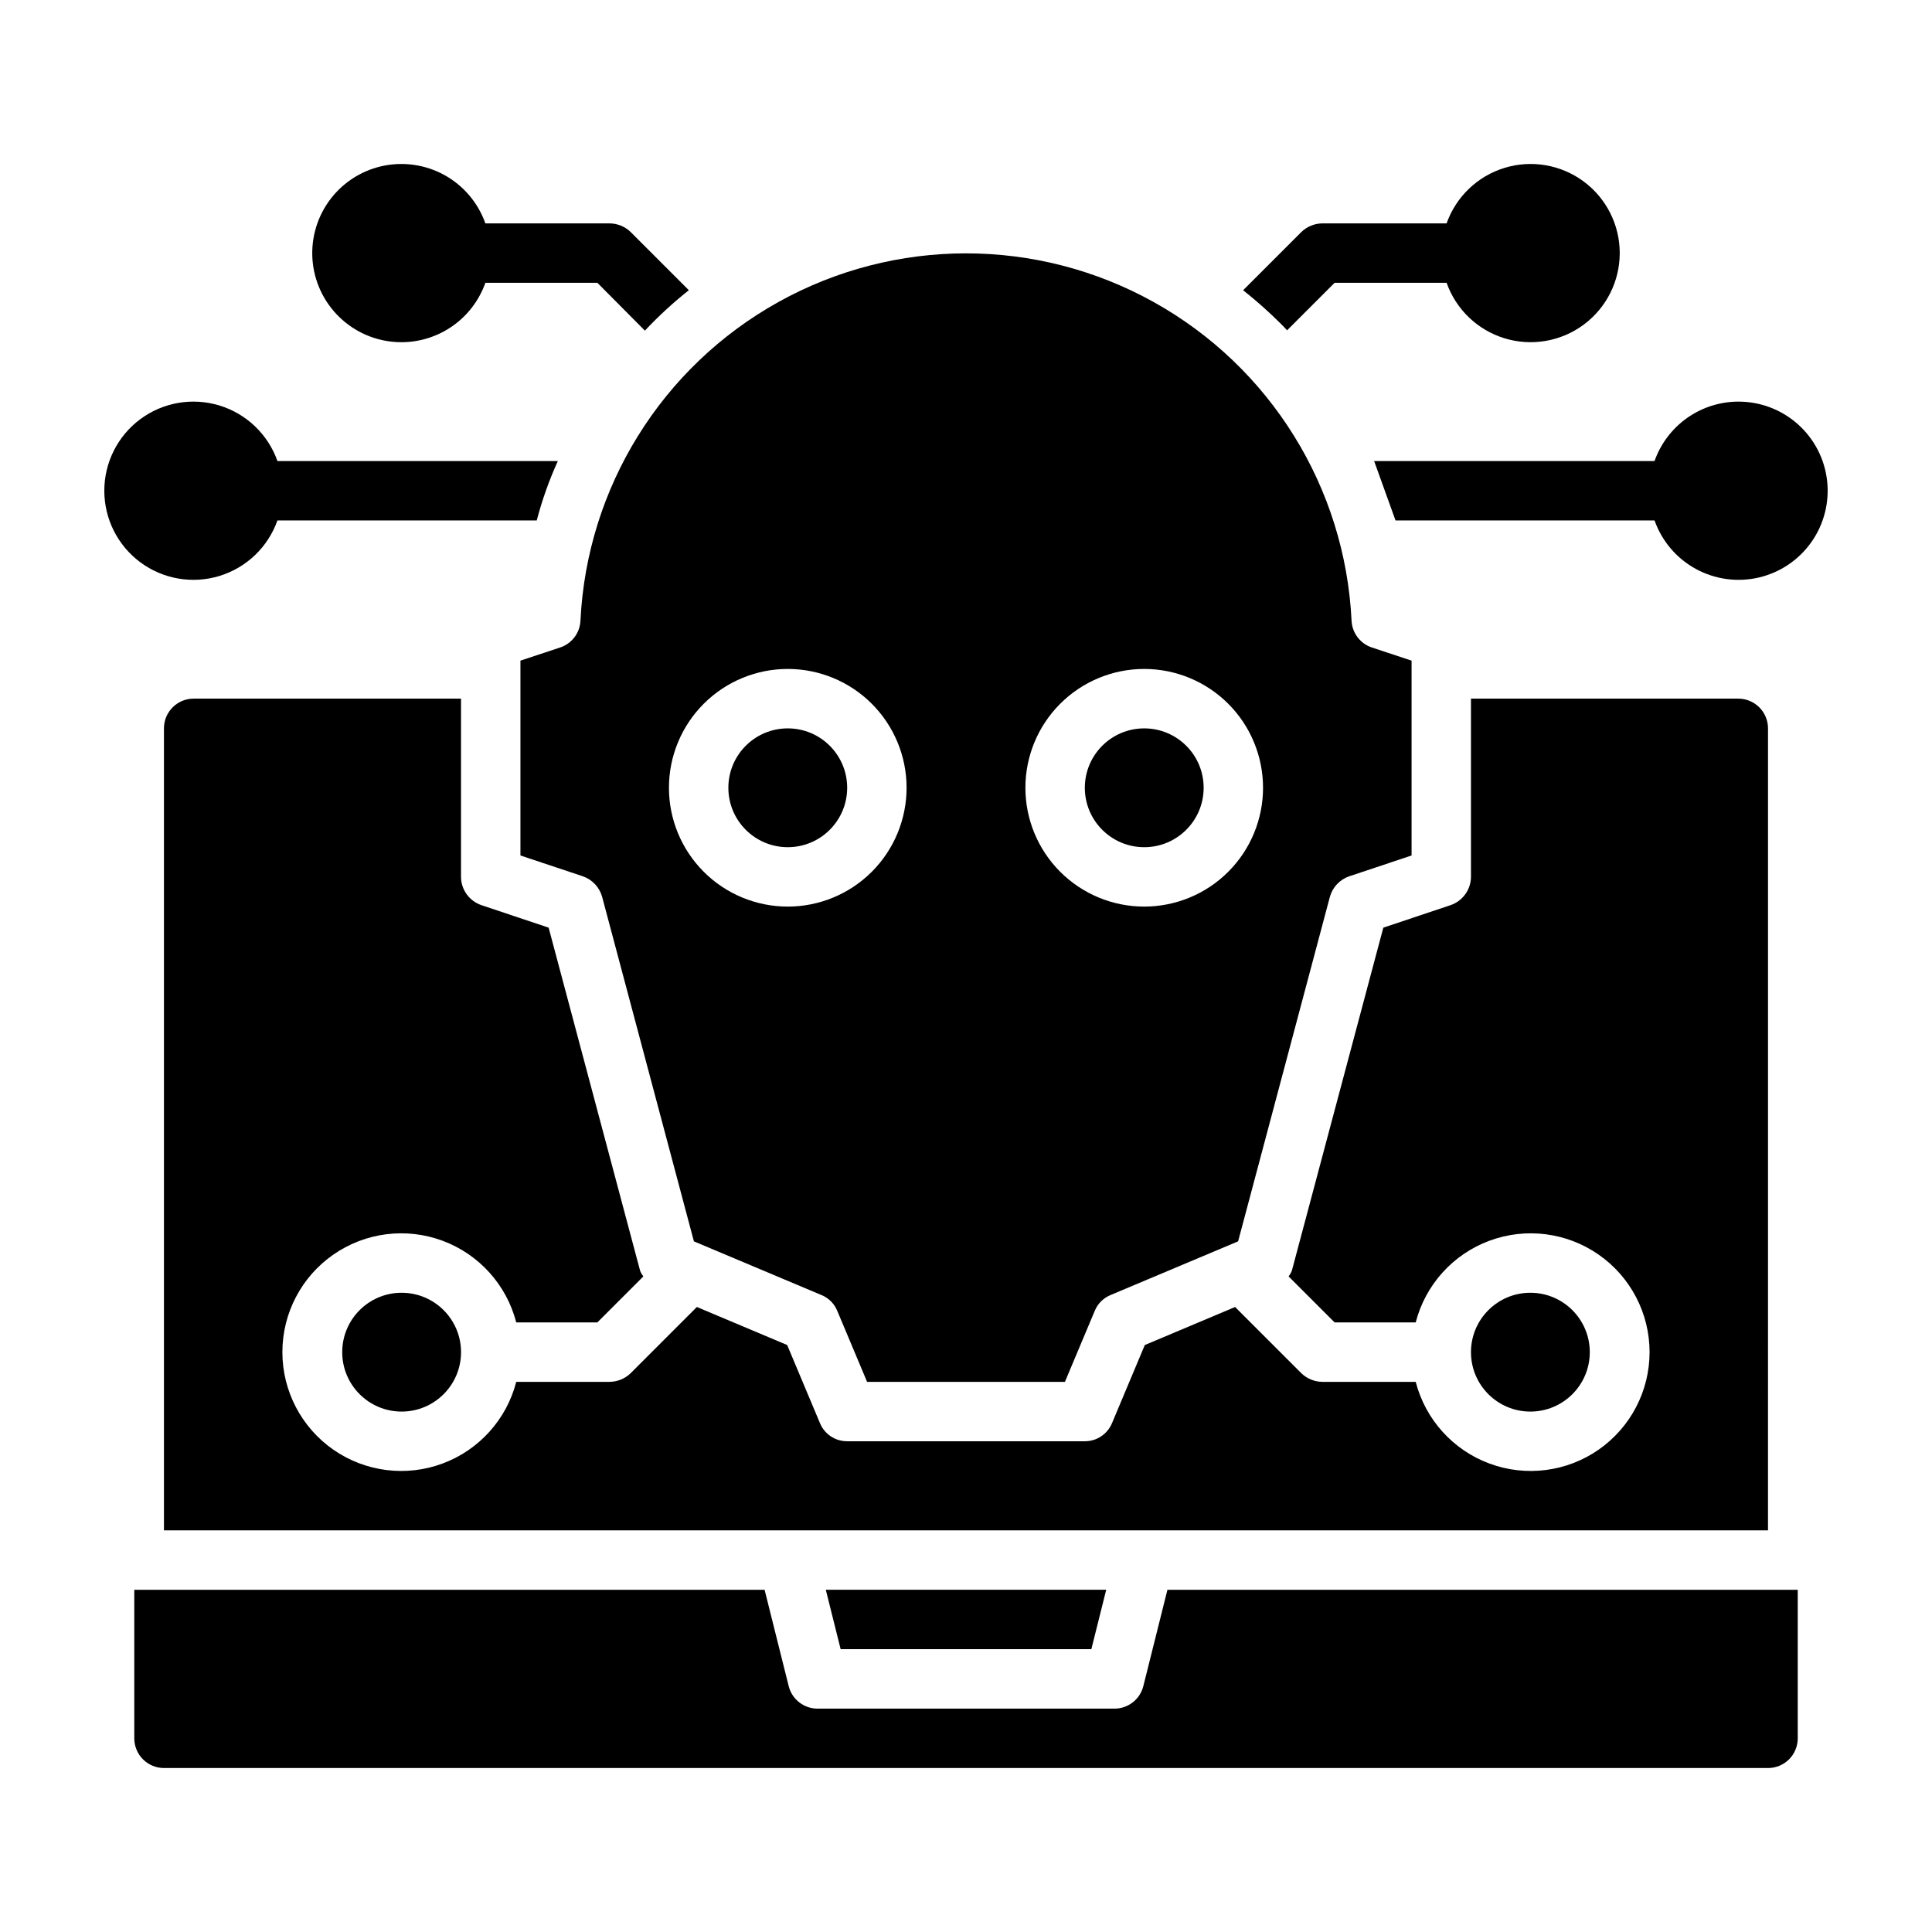
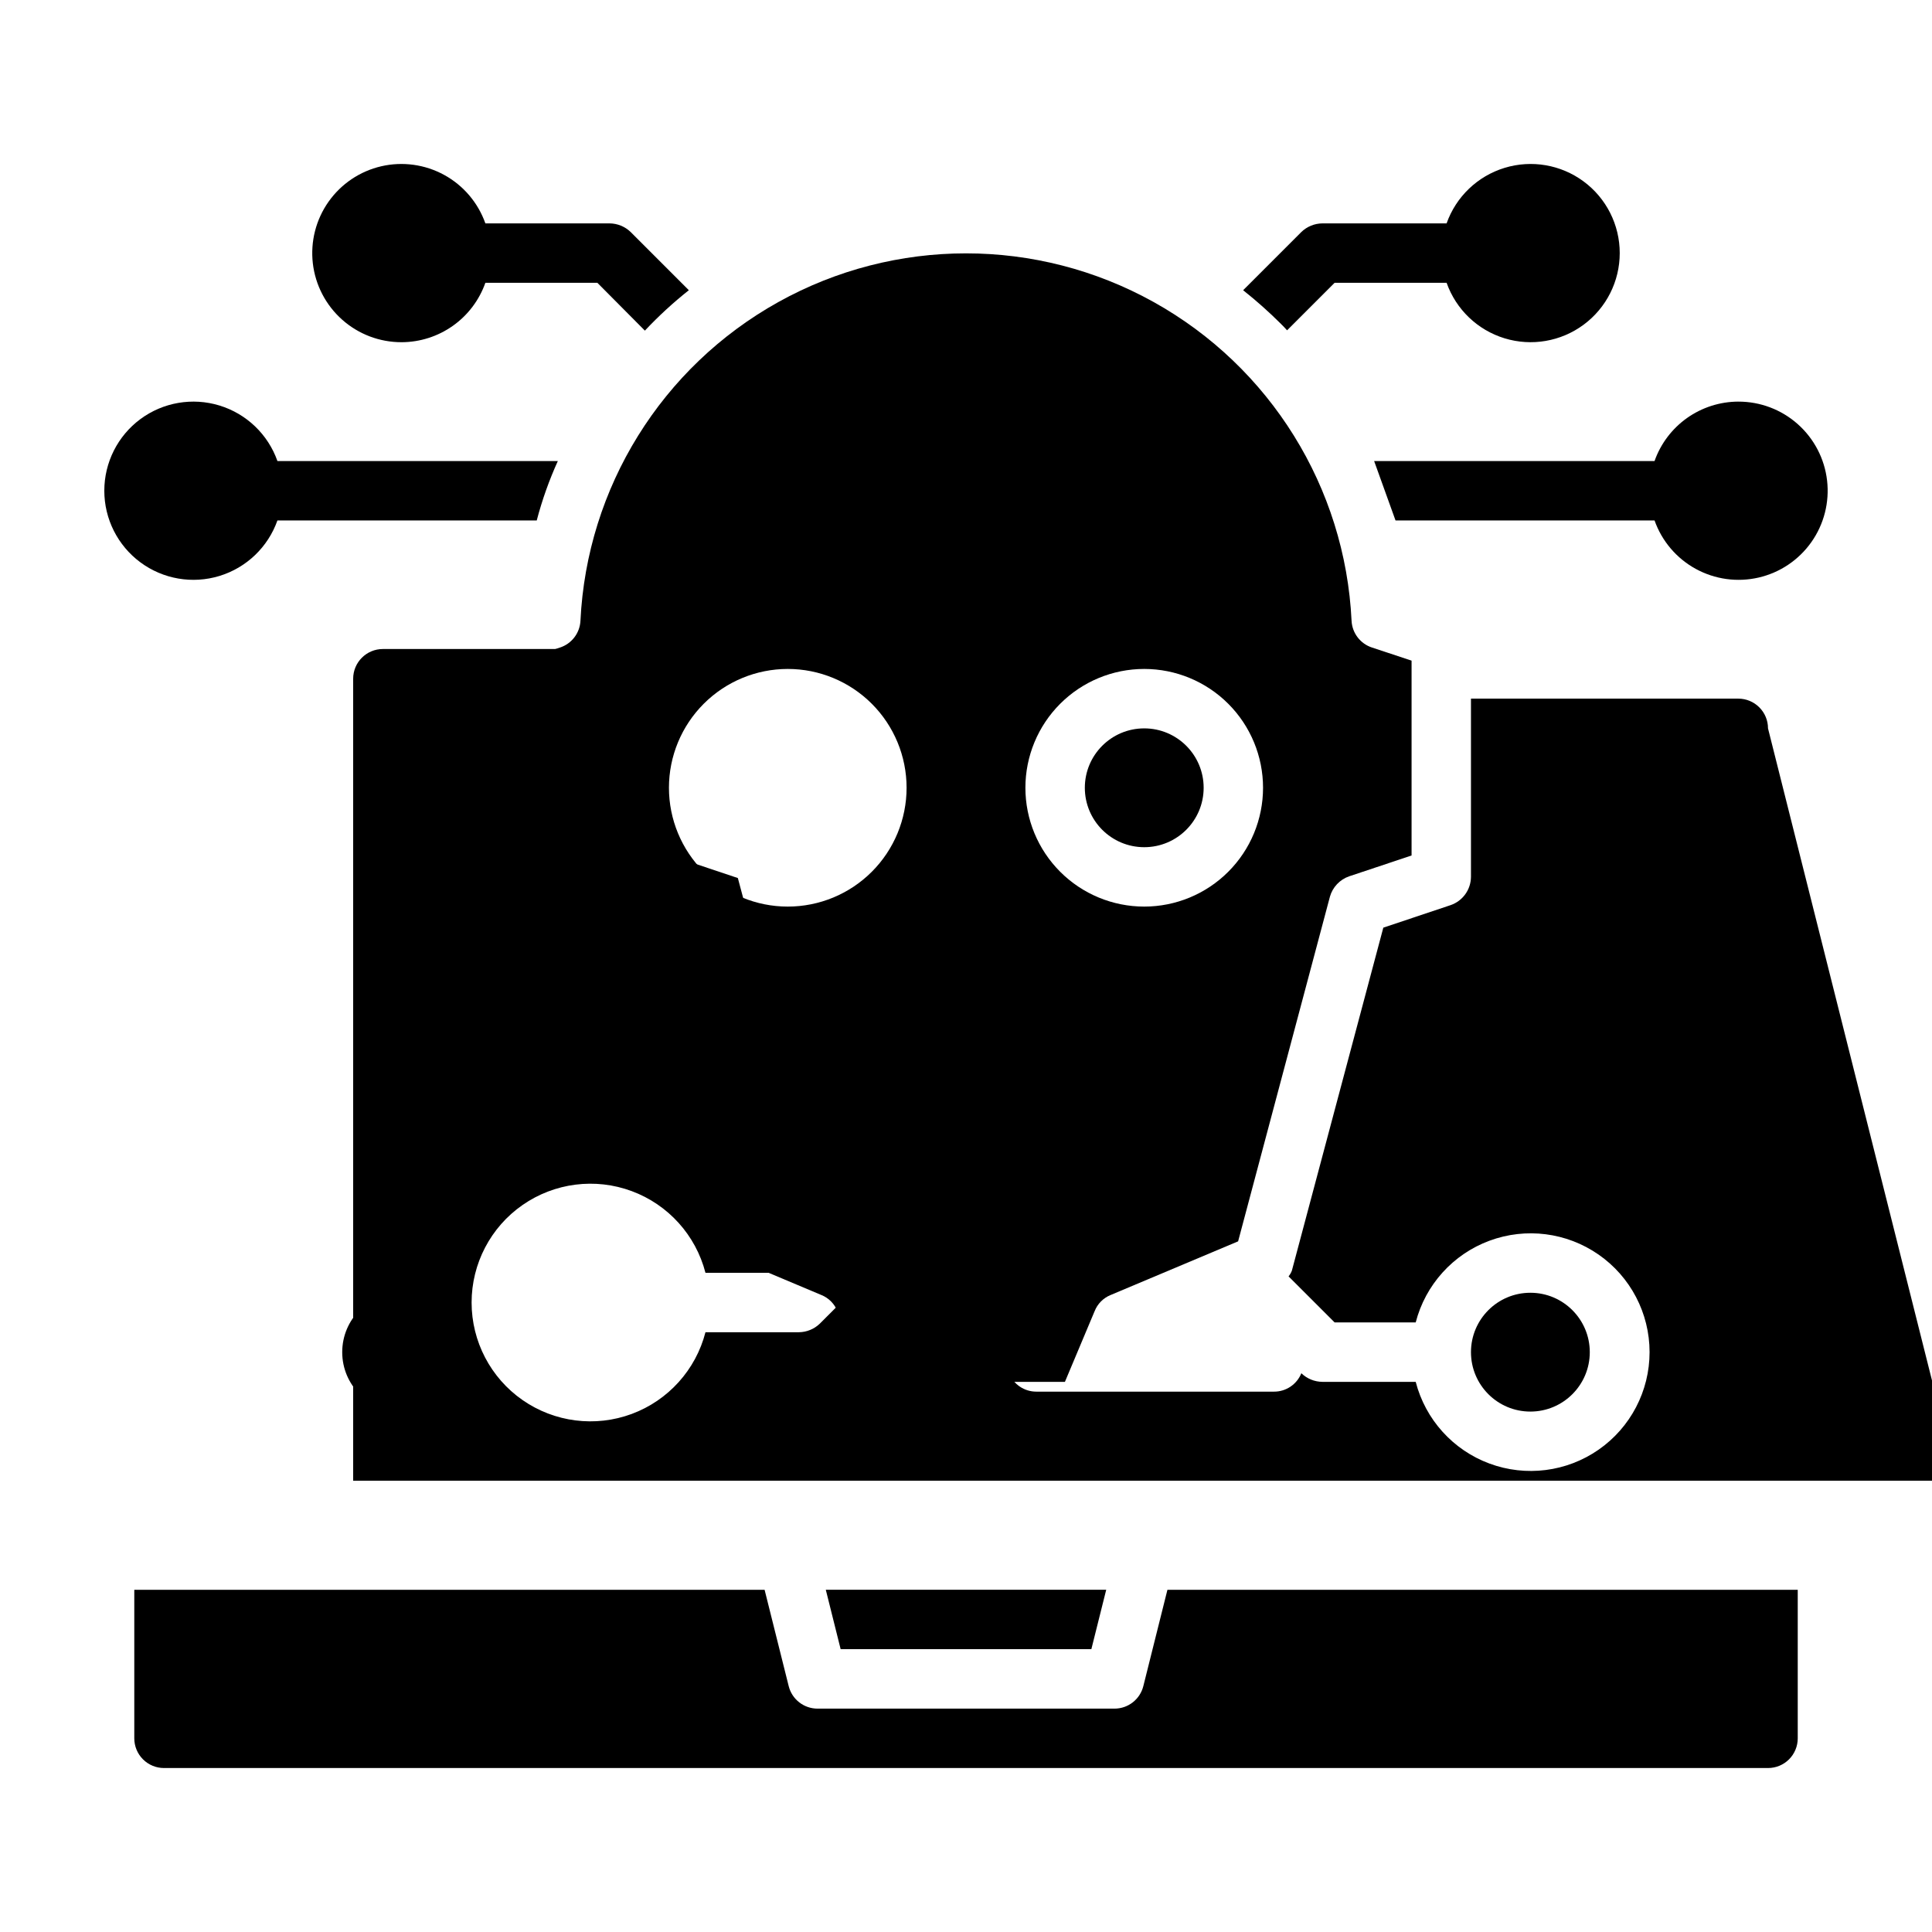
<svg xmlns="http://www.w3.org/2000/svg" fill="#000000" width="800px" height="800px" version="1.1" viewBox="144 144 512 512">
  <g>
    <path d="m266.18 502.34c0 8.695-7.051 15.742-15.746 15.742-8.695 0-15.742-7.047-15.742-15.742 0-8.695 7.047-15.746 15.742-15.746 8.695 0 15.746 7.051 15.746 15.746" />
    <path d="m565.31 502.34c0 8.695-7.051 15.742-15.746 15.742-8.695 0-15.742-7.047-15.742-15.742 0-8.695 7.047-15.746 15.742-15.746 8.695 0 15.746 7.051 15.746 15.746" />
-     <path d="m368.51 352.77c0 8.695-7.051 15.746-15.746 15.746s-15.742-7.051-15.742-15.746 7.047-15.742 15.742-15.742 15.746 7.047 15.746 15.742" />
-     <path d="m612.54 337.02c0-2.09-0.828-4.09-2.305-5.566-1.477-1.477-3.481-2.309-5.566-2.309h-70.848v47.234c-0.027 3.375-2.168 6.367-5.356 7.477l-17.871 5.984-24.242 90.922c-0.211 0.539-0.504 1.043-0.867 1.496l12.203 12.199h21.492-0.004c2.578-9.977 9.875-18.066 19.539-21.648 9.664-3.586 20.473-2.211 28.934 3.676 8.461 5.883 13.504 15.539 13.504 25.848 0 10.305-5.043 19.961-13.504 25.848-8.461 5.887-19.27 7.258-28.934 3.676-9.664-3.586-16.961-11.672-19.539-21.652h-24.719c-2.086-0.016-4.086-0.832-5.586-2.281l-17.555-17.555-23.93 10.078-8.66 20.625v-0.004c-1.188 2.957-4.059 4.894-7.242 4.879h-62.977c-3.188 0.016-6.059-1.922-7.242-4.879l-8.66-20.625-23.93-10.078-17.555 17.555v0.004c-1.504 1.449-3.504 2.266-5.59 2.281h-24.719c-2.578 9.98-9.875 18.066-19.539 21.652-9.664 3.582-20.469 2.211-28.934-3.676-8.461-5.887-13.504-15.543-13.504-25.848 0-10.309 5.043-19.965 13.504-25.848 8.465-5.887 19.27-7.262 28.934-3.676 9.664 3.582 16.961 11.672 19.539 21.648h21.492l12.203-12.203-0.004 0.004c-0.363-0.453-0.656-0.957-0.867-1.496l-24.242-90.922-17.871-5.984c-3.188-1.109-5.328-4.102-5.352-7.477v-47.234h-70.852c-4.348 0-7.871 3.527-7.871 7.875v212.54h425.09z" />
+     <path d="m612.54 337.02c0-2.09-0.828-4.09-2.305-5.566-1.477-1.477-3.481-2.309-5.566-2.309h-70.848v47.234c-0.027 3.375-2.168 6.367-5.356 7.477l-17.871 5.984-24.242 90.922c-0.211 0.539-0.504 1.043-0.867 1.496l12.203 12.199h21.492-0.004c2.578-9.977 9.875-18.066 19.539-21.648 9.664-3.586 20.473-2.211 28.934 3.676 8.461 5.883 13.504 15.539 13.504 25.848 0 10.305-5.043 19.961-13.504 25.848-8.461 5.887-19.27 7.258-28.934 3.676-9.664-3.586-16.961-11.672-19.539-21.652h-24.719c-2.086-0.016-4.086-0.832-5.586-2.281v-0.004c-1.188 2.957-4.059 4.894-7.242 4.879h-62.977c-3.188 0.016-6.059-1.922-7.242-4.879l-8.66-20.625-23.93-10.078-17.555 17.555v0.004c-1.504 1.449-3.504 2.266-5.59 2.281h-24.719c-2.578 9.98-9.875 18.066-19.539 21.652-9.664 3.582-20.469 2.211-28.934-3.676-8.461-5.887-13.504-15.543-13.504-25.848 0-10.309 5.043-19.965 13.504-25.848 8.465-5.887 19.27-7.262 28.934-3.676 9.664 3.582 16.961 11.672 19.539 21.648h21.492l12.203-12.203-0.004 0.004c-0.363-0.453-0.656-0.957-0.867-1.496l-24.242-90.922-17.871-5.984c-3.188-1.109-5.328-4.102-5.352-7.477v-47.234h-70.852c-4.348 0-7.871 3.527-7.871 7.875v212.54h425.09z" />
    <path d="m433.22 581.05 3.938-15.742h-74.312l3.934 15.742z" />
    <path d="m292.39 315.61-10.469 3.465v51.641l16.531 5.512c2.496 0.859 4.406 2.891 5.117 5.43l24.324 91.316 33.852 14.25v-0.004c1.906 0.793 3.414 2.328 4.172 4.254l7.871 18.734h52.426l7.871-18.734h0.004c0.754-1.926 2.262-3.461 4.172-4.254l33.852-14.25 24.324-91.316-0.004 0.004c0.711-2.539 2.625-4.57 5.117-5.43l16.531-5.512v-51.641l-10.469-3.465c-3.106-1.008-5.266-3.824-5.434-7.082-1.699-35.34-21.535-67.293-52.453-84.488-30.918-17.195-68.527-17.195-99.445 0-30.922 17.195-50.758 49.148-52.457 84.488-0.168 3.258-2.328 6.074-5.434 7.082zm154.84 5.668c8.352 0 16.359 3.32 22.266 9.223 5.906 5.906 9.223 13.914 9.223 22.266s-3.316 16.359-9.223 22.266-13.914 9.223-22.266 9.223c-8.352 0-16.359-3.316-22.266-9.223s-9.223-13.914-9.223-22.266 3.316-16.359 9.223-22.266c5.906-5.902 13.914-9.223 22.266-9.223zm-94.465 0c8.352 0 16.359 3.32 22.266 9.223 5.906 5.906 9.223 13.914 9.223 22.266s-3.316 16.359-9.223 22.266-13.914 9.223-22.266 9.223-16.359-3.316-22.266-9.223c-5.902-5.906-9.223-13.914-9.223-22.266s3.32-16.359 9.223-22.266c5.906-5.902 13.914-9.223 22.266-9.223z" />
    <path d="m462.98 352.77c0 8.695-7.051 15.746-15.746 15.746-8.695 0-15.742-7.051-15.742-15.746s7.047-15.742 15.742-15.742c8.695 0 15.746 7.047 15.746 15.742" />
    <path d="m447 590.82c-0.871 3.512-4.019 5.981-7.637 5.984h-78.723c-3.617-0.004-6.766-2.473-7.633-5.984l-6.379-25.504h-167.04v39.359c0 2.086 0.828 4.09 2.305 5.566 1.477 1.477 3.481 2.305 5.566 2.305h425.09c2.09 0 4.09-0.828 5.566-2.305 1.477-1.477 2.305-3.481 2.305-5.566v-39.359h-167.04z" />
    <path d="m217.52 281.92h68.723c1.414-5.398 3.285-10.664 5.59-15.742h-74.312c-2.496-7.062-8.191-12.52-15.352-14.711s-14.938-0.859-20.957 3.594c-6.019 4.453-9.57 11.5-9.57 18.988s3.551 14.531 9.57 18.984c6.019 4.453 13.797 5.789 20.957 3.598s12.855-7.652 15.352-14.711z" />
    <path d="m250.43 234.69c4.871-0.016 9.621-1.535 13.598-4.356 3.973-2.816 6.977-6.797 8.602-11.391h29.676l12.594 12.676h0.004c3.613-3.852 7.508-7.43 11.648-10.707l-15.426-15.43c-1.504-1.449-3.504-2.266-5.59-2.281h-32.906c-1.934-5.473-5.816-10.043-10.906-12.836-5.09-2.789-11.031-3.609-16.684-2.301-5.656 1.309-10.633 4.656-13.977 9.398-3.344 4.746-4.824 10.555-4.16 16.324 0.668 5.766 3.438 11.082 7.777 14.938 4.336 3.856 9.945 5.981 15.75 5.965z" />
    <path d="m604.67 250.43c-4.875 0.016-9.621 1.535-13.598 4.352-3.973 2.82-6.977 6.801-8.602 11.395h-74.312l5.668 15.742h68.645c1.934 5.473 5.816 10.043 10.906 12.832 5.09 2.793 11.031 3.613 16.684 2.305 5.656-1.309 10.633-4.656 13.977-9.402 3.344-4.742 4.824-10.555 4.156-16.32-0.664-5.766-3.434-11.086-7.773-14.941s-9.945-5.977-15.75-5.961z" />
    <path d="m485.09 231.54 12.598-12.598h29.676c2.496 7.062 8.195 12.52 15.355 14.711s14.934 0.855 20.953-3.598c6.023-4.453 9.574-11.496 9.574-18.984 0-7.488-3.551-14.535-9.574-18.988-6.019-4.453-13.793-5.785-20.953-3.594-7.16 2.191-12.859 7.648-15.355 14.711h-32.906c-2.086 0.016-4.086 0.832-5.586 2.281l-15.43 15.43c3.496 2.773 6.836 5.746 9.996 8.895 0.551 0.551 1.102 1.102 1.652 1.734z" />
  </g>
</svg>